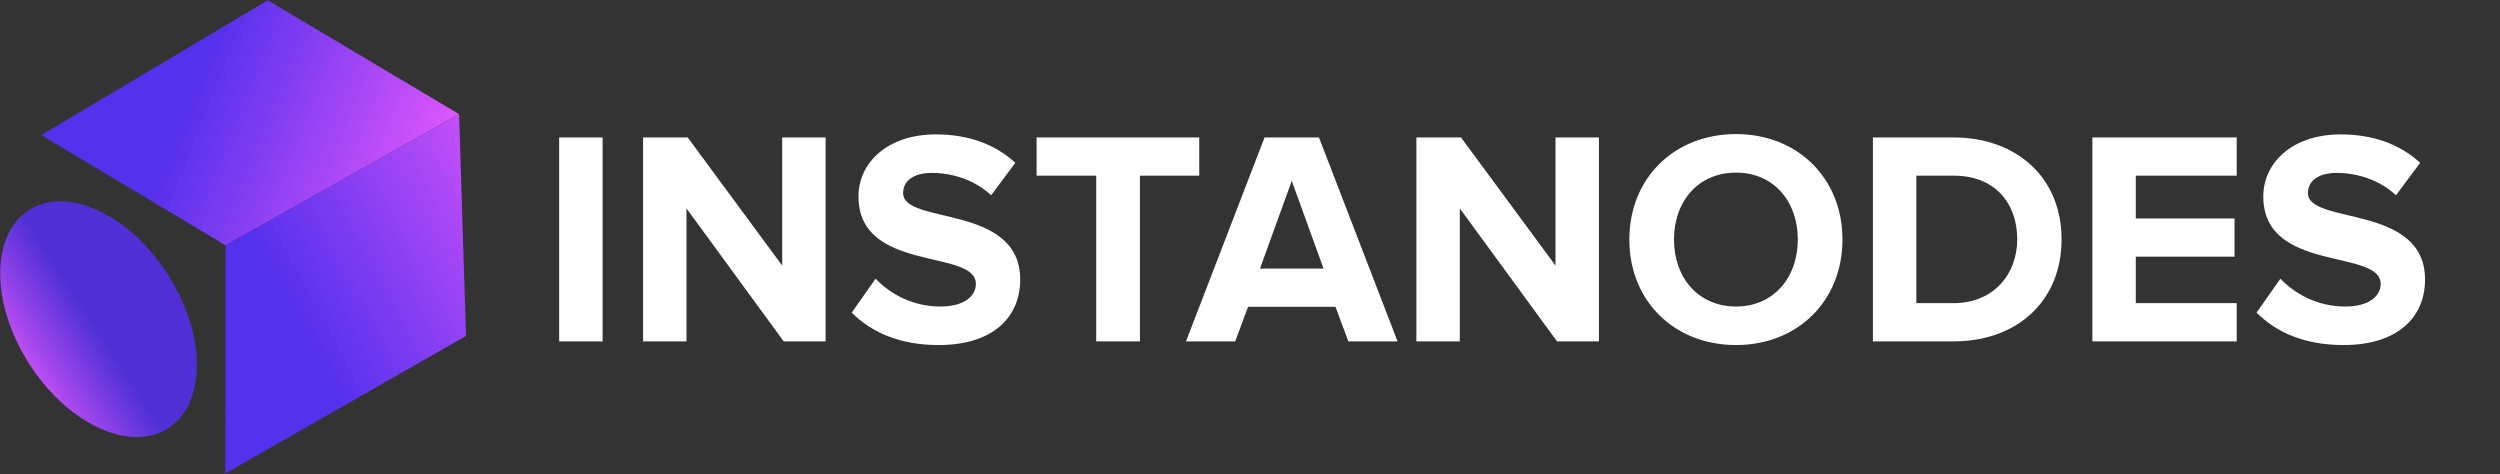
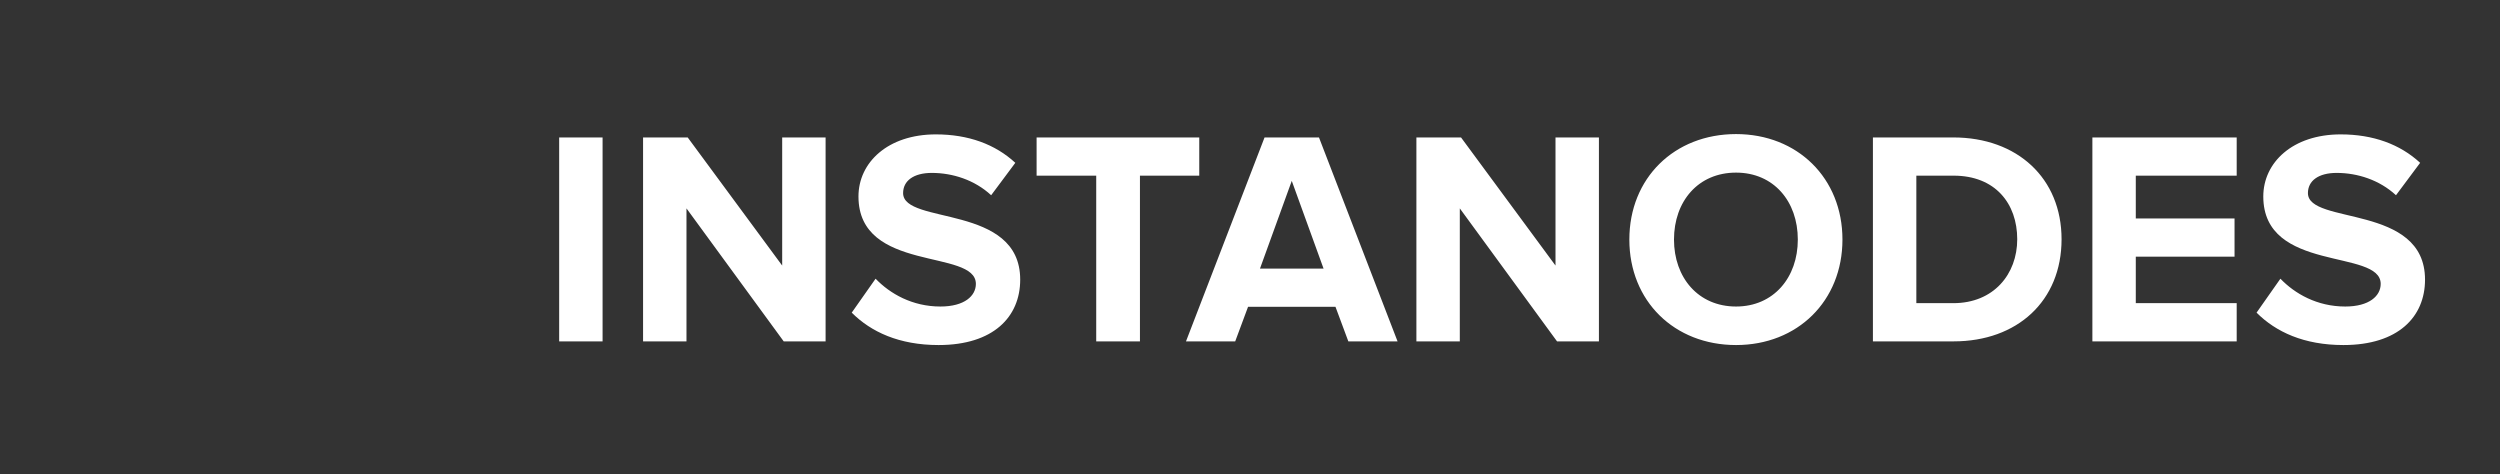
<svg xmlns="http://www.w3.org/2000/svg" width="269" height="51" viewBox="0 0 269 51" fill="none">
  <rect x="0" y="0" width="269" height="51" fill="#333333" stroke="none" />
-   <path d="M24.269 26.395L49.397 12.284L28.813 0.03L4.44 14.535L24.269 26.395Z" fill="url(#paint0_linear_4720_3787)" />
-   <path d="M24.269 26.395L49.397 12.284L50.144 36.143L24.243 50.943L24.269 26.395Z" fill="url(#paint1_linear_4720_3787)" />
-   <ellipse cx="11.677" cy="11.674" rx="11.677" ry="11.674" transform="matrix(0.906 0.423 -0.001 1 0.035 17.73)" fill="url(#paint2_linear_4720_3787)" />
  <path d="M64.838 36.732H60.166V14.789H64.838V36.732ZM88.834 36.732H84.327L73.865 22.422V36.732H69.194V14.789H73.997L84.163 28.574V14.789H88.834V36.732ZM100.991 37.127C96.747 37.127 93.72 35.713 91.647 33.64L94.213 29.988C95.76 31.6 98.161 32.982 101.188 32.982C103.787 32.982 105.004 31.831 105.004 30.547C105.004 26.731 92.371 29.396 92.371 21.139C92.371 17.487 95.529 14.46 100.695 14.46C104.182 14.46 107.077 15.513 109.248 17.52L106.649 21.007C104.873 19.362 102.504 18.605 100.267 18.605C98.293 18.605 97.174 19.461 97.174 20.777C97.174 24.231 109.774 21.895 109.774 30.087C109.774 34.101 106.879 37.127 100.991 37.127ZM122.658 36.732H117.953V18.901H111.538V14.789H129.04V18.901H122.658V36.732ZM150.377 36.732H145.081L143.699 33.015H134.29L132.908 36.732H127.612L136.066 14.789H141.922L150.377 36.732ZM142.416 28.903L138.994 19.461L135.573 28.903H142.416ZM172.044 36.732H167.537L157.075 22.422V36.732H152.404V14.789H157.207L167.372 28.574V14.789H172.044V36.732ZM186.799 37.127C180.154 37.127 175.318 32.39 175.318 25.777C175.318 19.165 180.154 14.427 186.799 14.427C193.412 14.427 198.248 19.165 198.248 25.777C198.248 32.39 193.412 37.127 186.799 37.127ZM186.799 32.982C190.846 32.982 193.445 29.857 193.445 25.777C193.445 21.665 190.846 18.573 186.799 18.573C182.72 18.573 180.121 21.665 180.121 25.777C180.121 29.857 182.72 32.982 186.799 32.982ZM210.211 36.732H201.526V14.789H210.178C217.054 14.789 221.824 19.165 221.824 25.744C221.824 32.39 217.054 36.732 210.211 36.732ZM210.178 32.62C214.521 32.62 217.054 29.495 217.054 25.744C217.054 21.895 214.686 18.901 210.211 18.901H206.198V32.62H210.178ZM240.668 36.732H225.14V14.789H240.668V18.901H229.811V23.507H240.437V27.62H229.811V32.62H240.668V36.732ZM252.15 37.127C247.906 37.127 244.879 35.713 242.806 33.64L245.372 29.988C246.919 31.6 249.32 32.982 252.347 32.982C254.946 32.982 256.163 31.831 256.163 30.547C256.163 26.731 243.53 29.396 243.53 21.139C243.53 17.487 246.688 14.46 251.853 14.46C255.341 14.46 258.236 15.513 260.407 17.52L257.808 21.007C256.032 19.362 253.663 18.605 251.426 18.605C249.452 18.605 248.333 19.461 248.333 20.777C248.333 24.231 260.933 21.895 260.933 30.087C260.933 34.101 258.038 37.127 252.15 37.127Z" fill="white" />
  <defs>
    <linearGradient id="paint0_linear_4720_3787" x1="-8.228" y1="8.223" x2="50.407" y2="31.541" gradientUnits="userSpaceOnUse">
      <stop offset="0.429" stop-color="#5730FF" stop-opacity="0.91" />
      <stop offset="0.951" stop-color="#FA5EFF" stop-opacity="0.999" />
    </linearGradient>
    <linearGradient id="paint1_linear_4720_3787" x1="24.681" y1="31.526" x2="69.588" y2="7.425" gradientUnits="userSpaceOnUse">
      <stop offset="0.089" stop-color="#5730FF" stop-opacity="0.91" />
      <stop offset="0.834" stop-color="#FA5EFF" stop-opacity="0.999" />
    </linearGradient>
    <linearGradient id="paint2_linear_4720_3787" x1="18.721" y1="3.536" x2="-0.376" y2="23.179" gradientUnits="userSpaceOnUse">
      <stop offset="0.428" stop-color="#5730FF" stop-opacity="0.8" />
      <stop offset="1" stop-color="#FB5FFF" />
    </linearGradient>
  </defs>
</svg>